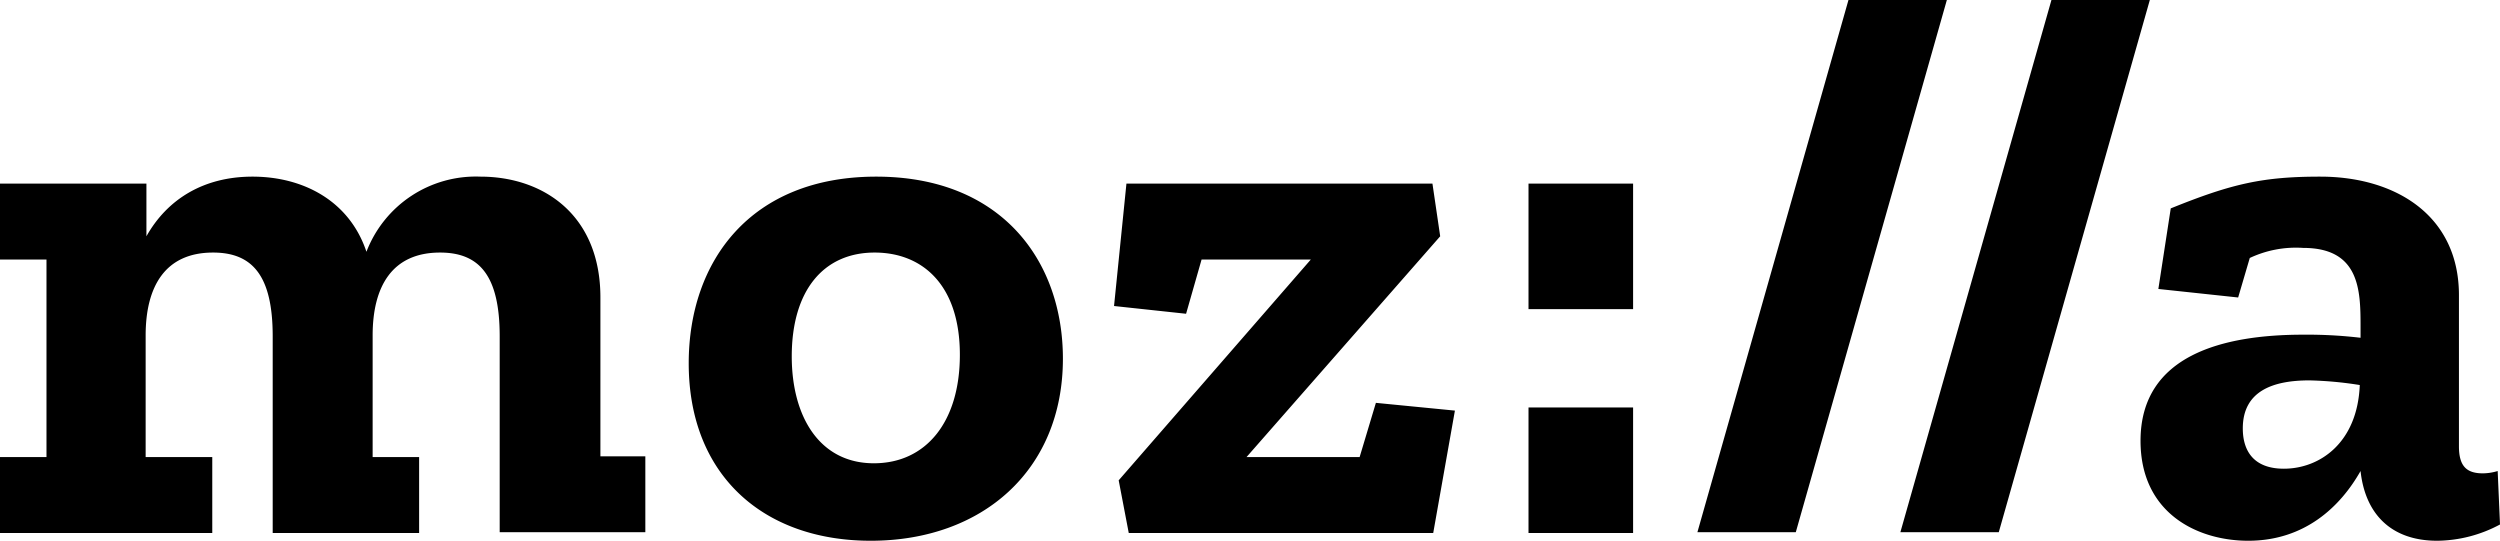
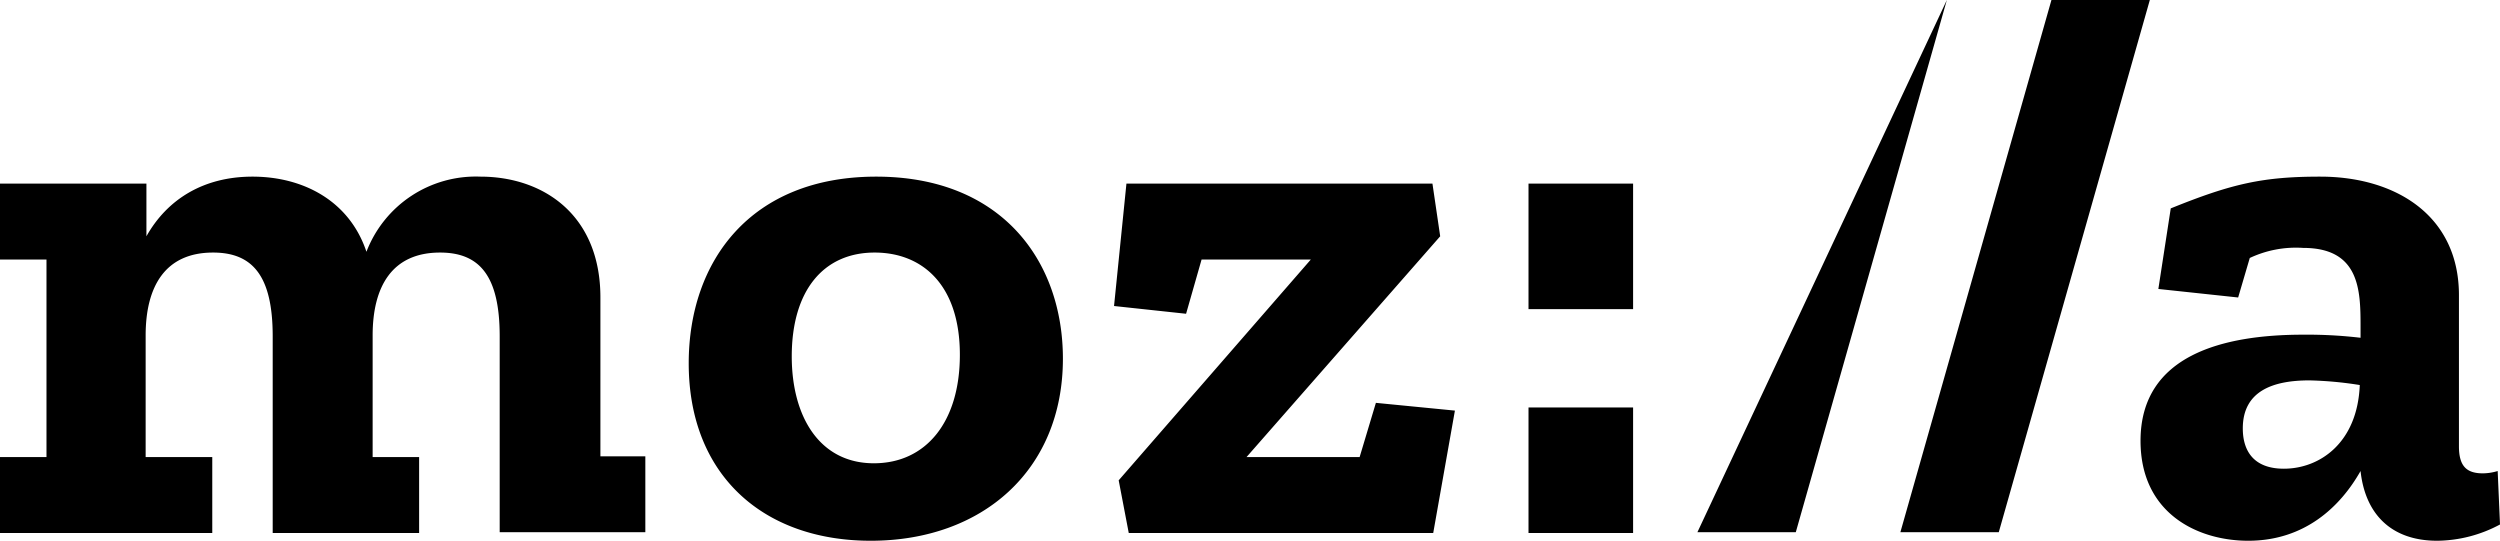
<svg xmlns="http://www.w3.org/2000/svg" viewBox="0 0 322.7 69.8">
  <title>mozilla_logo_black</title>
  <g id="Layer_2" data-name="Layer 2">
    <g id="Layer_1-2" data-name="Layer 1">
-       <path d="M322.4,60.8a6.8,6.8,0,0,1-1.9.3c-2.1,0-3.1-.9-3.1-3.5V38.1c0-10.3-8.2-15.3-17.9-15.3-7.4,0-11.4.9-19.3,4.1l-1.6,10.4,10.3,1.1,1.5-5.1a14,14,0,0,1,6.9-1.3c7.3,0,7.4,5.5,7.4,10.1v1.5a59,59,0,0,0-7.4-.4c-10.3,0-21,2.6-21,13.7,0,9.4,7.4,12.9,13.9,12.9,7.3,0,11.9-4.4,14.5-9,.6,5.5,3.9,9,9.9,9a17.43,17.43,0,0,0,8.1-2.1Zm-27.6-.3c-3.9,0-5.3-2.3-5.3-5.2,0-4.9,4-6.2,8.6-6.2a47.6,47.6,0,0,1,6.5.6C304.3,57.2,299.4,60.5,294.8,60.5ZM277.5,0,258,68.7H245.3L264.8,0ZM251.3,0,231.8,68.7H219.1L238.6,0Zm-54,23.7h13.5V39.9H197.3Zm0,28.9h13.5V68.8H197.3ZM177.6,52l10.2,1L185,68.8H145.7L144.4,62l24.8-28.5H155.1l-2,7-9.3-1,1.6-15.8h39.5l1,6.8L160.9,59h14.6ZM113.1,22.8c-16.2,0-24.2,10.9-24.2,24.1,0,14.4,9.6,22.9,23.5,22.9,14.4,0,24.8-9.1,24.8-23.5C137.2,33.7,129.3,22.8,113.1,22.8Zm-.3,37c-7,0-10.6-6-10.6-13.8,0-8.5,4.1-13.4,10.7-13.4,6.1,0,11,4.1,11,13.2C123.9,54.5,119.5,59.8,112.8,59.8Zm-35.5-.9h6v9.8H64.5V43.4c0-7.8-2.6-10.8-7.7-10.8-6.2,0-8.7,4.4-8.7,10.7V59h6v9.8H35.2V43.4c0-7.8-2.6-10.8-7.7-10.8-6.2,0-8.7,4.4-8.7,10.7V59h8.6v9.8H0V59H6V33.5H0V23.7H18.9v6.8c2.7-4.8,7.4-7.7,13.7-7.7,6.5,0,12.5,3.1,14.7,9.7A15.12,15.12,0,0,1,62,22.8c8.1,0,15.5,4.9,15.5,15.6V58.9Z" />
+       <path d="M322.4,60.8a6.8,6.8,0,0,1-1.9.3c-2.1,0-3.1-.9-3.1-3.5V38.1c0-10.3-8.2-15.3-17.9-15.3-7.4,0-11.4.9-19.3,4.1l-1.6,10.4,10.3,1.1,1.5-5.1a14,14,0,0,1,6.9-1.3c7.3,0,7.4,5.5,7.4,10.1v1.5a59,59,0,0,0-7.4-.4c-10.3,0-21,2.6-21,13.7,0,9.4,7.4,12.9,13.9,12.9,7.3,0,11.9-4.4,14.5-9,.6,5.5,3.9,9,9.9,9a17.43,17.43,0,0,0,8.1-2.1Zm-27.6-.3c-3.9,0-5.3-2.3-5.3-5.2,0-4.9,4-6.2,8.6-6.2a47.6,47.6,0,0,1,6.5.6C304.3,57.2,299.4,60.5,294.8,60.5ZM277.5,0,258,68.7H245.3L264.8,0ZM251.3,0,231.8,68.7H219.1Zm-54,23.7h13.5V39.9H197.3Zm0,28.9h13.5V68.8H197.3ZM177.6,52l10.2,1L185,68.8H145.7L144.4,62l24.8-28.5H155.1l-2,7-9.3-1,1.6-15.8h39.5l1,6.8L160.9,59h14.6ZM113.1,22.8c-16.2,0-24.2,10.9-24.2,24.1,0,14.4,9.6,22.9,23.5,22.9,14.4,0,24.8-9.1,24.8-23.5C137.2,33.7,129.3,22.8,113.1,22.8Zm-.3,37c-7,0-10.6-6-10.6-13.8,0-8.5,4.1-13.4,10.7-13.4,6.1,0,11,4.1,11,13.2C123.9,54.5,119.5,59.8,112.8,59.8Zm-35.5-.9h6v9.8H64.5V43.4c0-7.8-2.6-10.8-7.7-10.8-6.2,0-8.7,4.4-8.7,10.7V59h6v9.8H35.2V43.4c0-7.8-2.6-10.8-7.7-10.8-6.2,0-8.7,4.4-8.7,10.7V59h8.6v9.8H0V59H6V33.5H0V23.7H18.9v6.8c2.7-4.8,7.4-7.7,13.7-7.7,6.5,0,12.5,3.1,14.7,9.7A15.12,15.12,0,0,1,62,22.8c8.1,0,15.5,4.9,15.5,15.6V58.9Z" />
    </g>
  </g>
</svg>